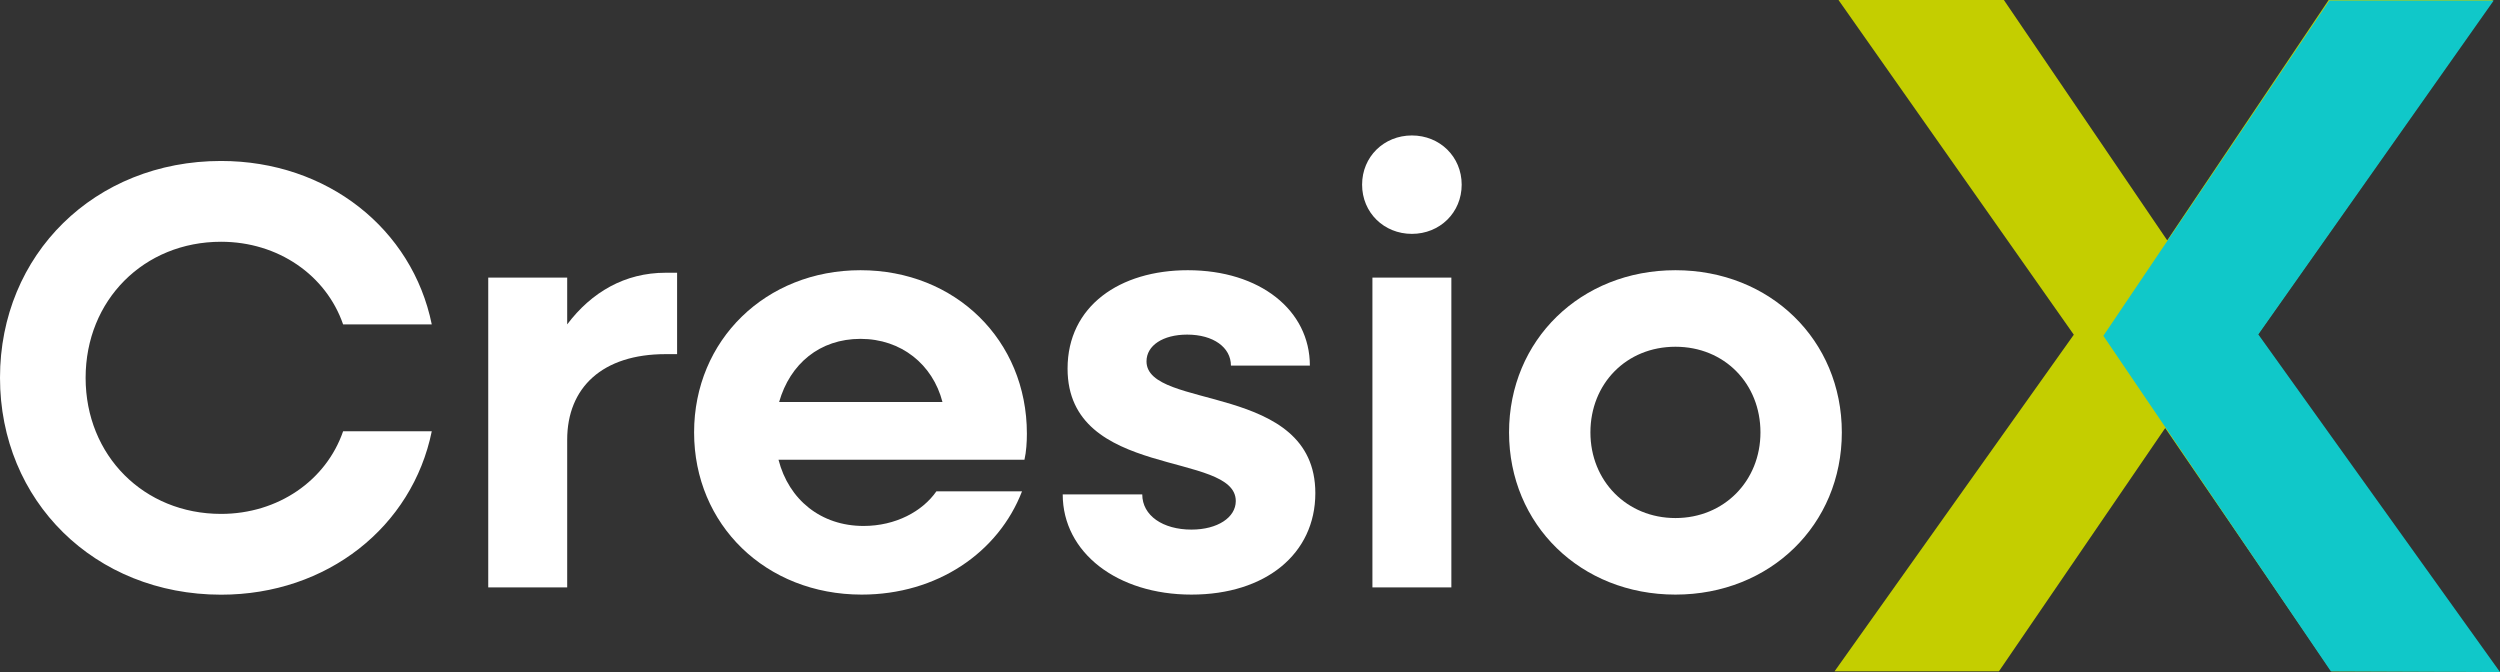
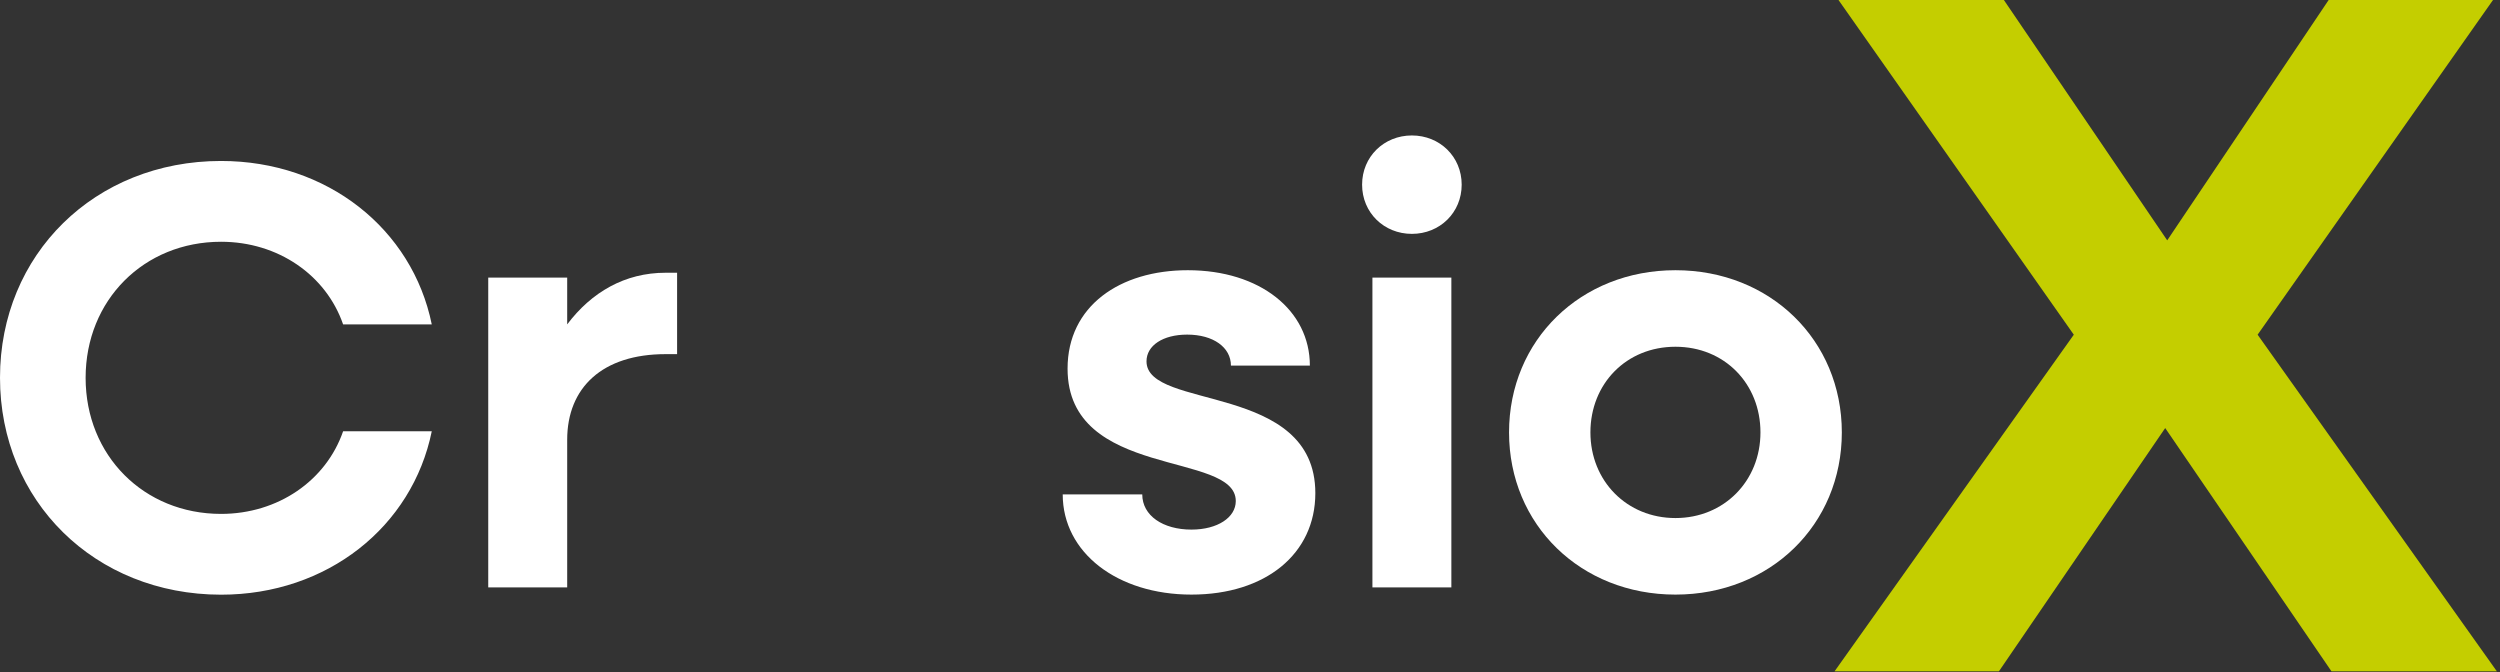
<svg xmlns="http://www.w3.org/2000/svg" viewBox="0 0 186 50" fill="none">
  <rect x="0" y="0" width="186" height="50" fill="#333333" stroke="none" />
  <g clip-path="url(#clip0_2002_61)">
    <path d="M0 28.103C0 18.929 7.048 11.976 16.446 11.976C24.352 11.976 30.677 17.038 32.123 24.134H25.527C24.262 20.473 20.693 17.987 16.446 17.987C10.708 17.987 6.37 22.326 6.37 28.111C6.37 33.896 10.708 38.234 16.446 38.234C20.693 38.234 24.262 35.749 25.527 32.088H32.123C30.677 39.184 24.352 44.245 16.446 44.245C7.048 44.238 0 37.278 0 28.103Z" fill="white" />
    <path d="M36.325 20.654H42.199V24.134C44.006 21.738 46.491 20.292 49.518 20.292H50.376V26.348H49.518C44.819 26.348 42.199 28.834 42.199 32.721V43.703H36.325V20.654Z" fill="white" />
-     <path d="M51.641 32.171C51.641 25.301 56.972 20.104 64.021 20.104C71.069 20.104 76.4 25.301 76.4 32.261C76.4 32.894 76.355 33.617 76.219 34.205H57.921C58.689 37.187 61.084 39.131 64.246 39.131C66.641 39.131 68.629 38.046 69.668 36.555H76.038C74.276 41.119 69.713 44.238 64.111 44.238C56.972 44.238 51.641 39.04 51.641 32.171ZM57.966 29.911H70.12C69.397 27.109 67.048 25.211 64.021 25.211C60.993 25.211 58.78 27.064 57.966 29.911Z" fill="white" />
    <path d="M79.066 36.781H84.984C84.984 38.362 86.52 39.402 88.644 39.402C90.587 39.402 91.942 38.498 91.942 37.278C91.942 33.527 79.427 35.696 79.427 27.425C79.427 22.77 83.313 20.104 88.373 20.104C93.749 20.104 97.454 23.087 97.454 27.2H91.581C91.581 25.844 90.27 24.895 88.328 24.895C86.52 24.895 85.3 25.708 85.3 26.883C85.3 30.544 97.861 28.42 97.861 36.69C97.861 41.21 94.156 44.238 88.644 44.238C83.132 44.238 79.066 41.119 79.066 36.781Z" fill="white" />
    <path d="M101.34 13.739C101.34 11.66 102.966 10.078 105.044 10.078C107.123 10.078 108.749 11.66 108.749 13.739C108.749 15.818 107.123 17.4 105.044 17.4C102.966 17.4 101.34 15.818 101.34 13.739ZM102.108 20.654H107.981V43.703H102.108V20.654Z" fill="white" />
    <path d="M112.273 32.171C112.273 25.301 117.604 20.104 124.653 20.104C131.701 20.104 137.032 25.301 137.032 32.171C137.032 39.04 131.701 44.238 124.653 44.238C117.604 44.238 112.273 39.04 112.273 32.171ZM130.978 32.171C130.978 28.555 128.312 25.798 124.653 25.798C120.993 25.798 118.327 28.555 118.327 32.171C118.327 35.786 121.038 38.543 124.653 38.543C128.267 38.543 130.978 35.786 130.978 32.171Z" fill="white" />
    <path d="M154.291 24.902L136.784 0H149.088L161.241 17.882L173.252 0H185.48L167.966 24.902L185.767 49.947H173.462L161.091 31.847L148.719 49.947H136.49L154.291 24.902Z" fill="#C4CE00" />
-     <path d="M173.304 0.038H185.533L168.018 24.88L186 50L173.417 49.947L156.49 24.985L173.304 0.038Z" fill="#10C8C9" />
  </g>
  <defs>
    <clipPath id="clip0_2002_61">
      <rect width="186" height="50" fill="white" />
    </clipPath>
  </defs>
</svg>